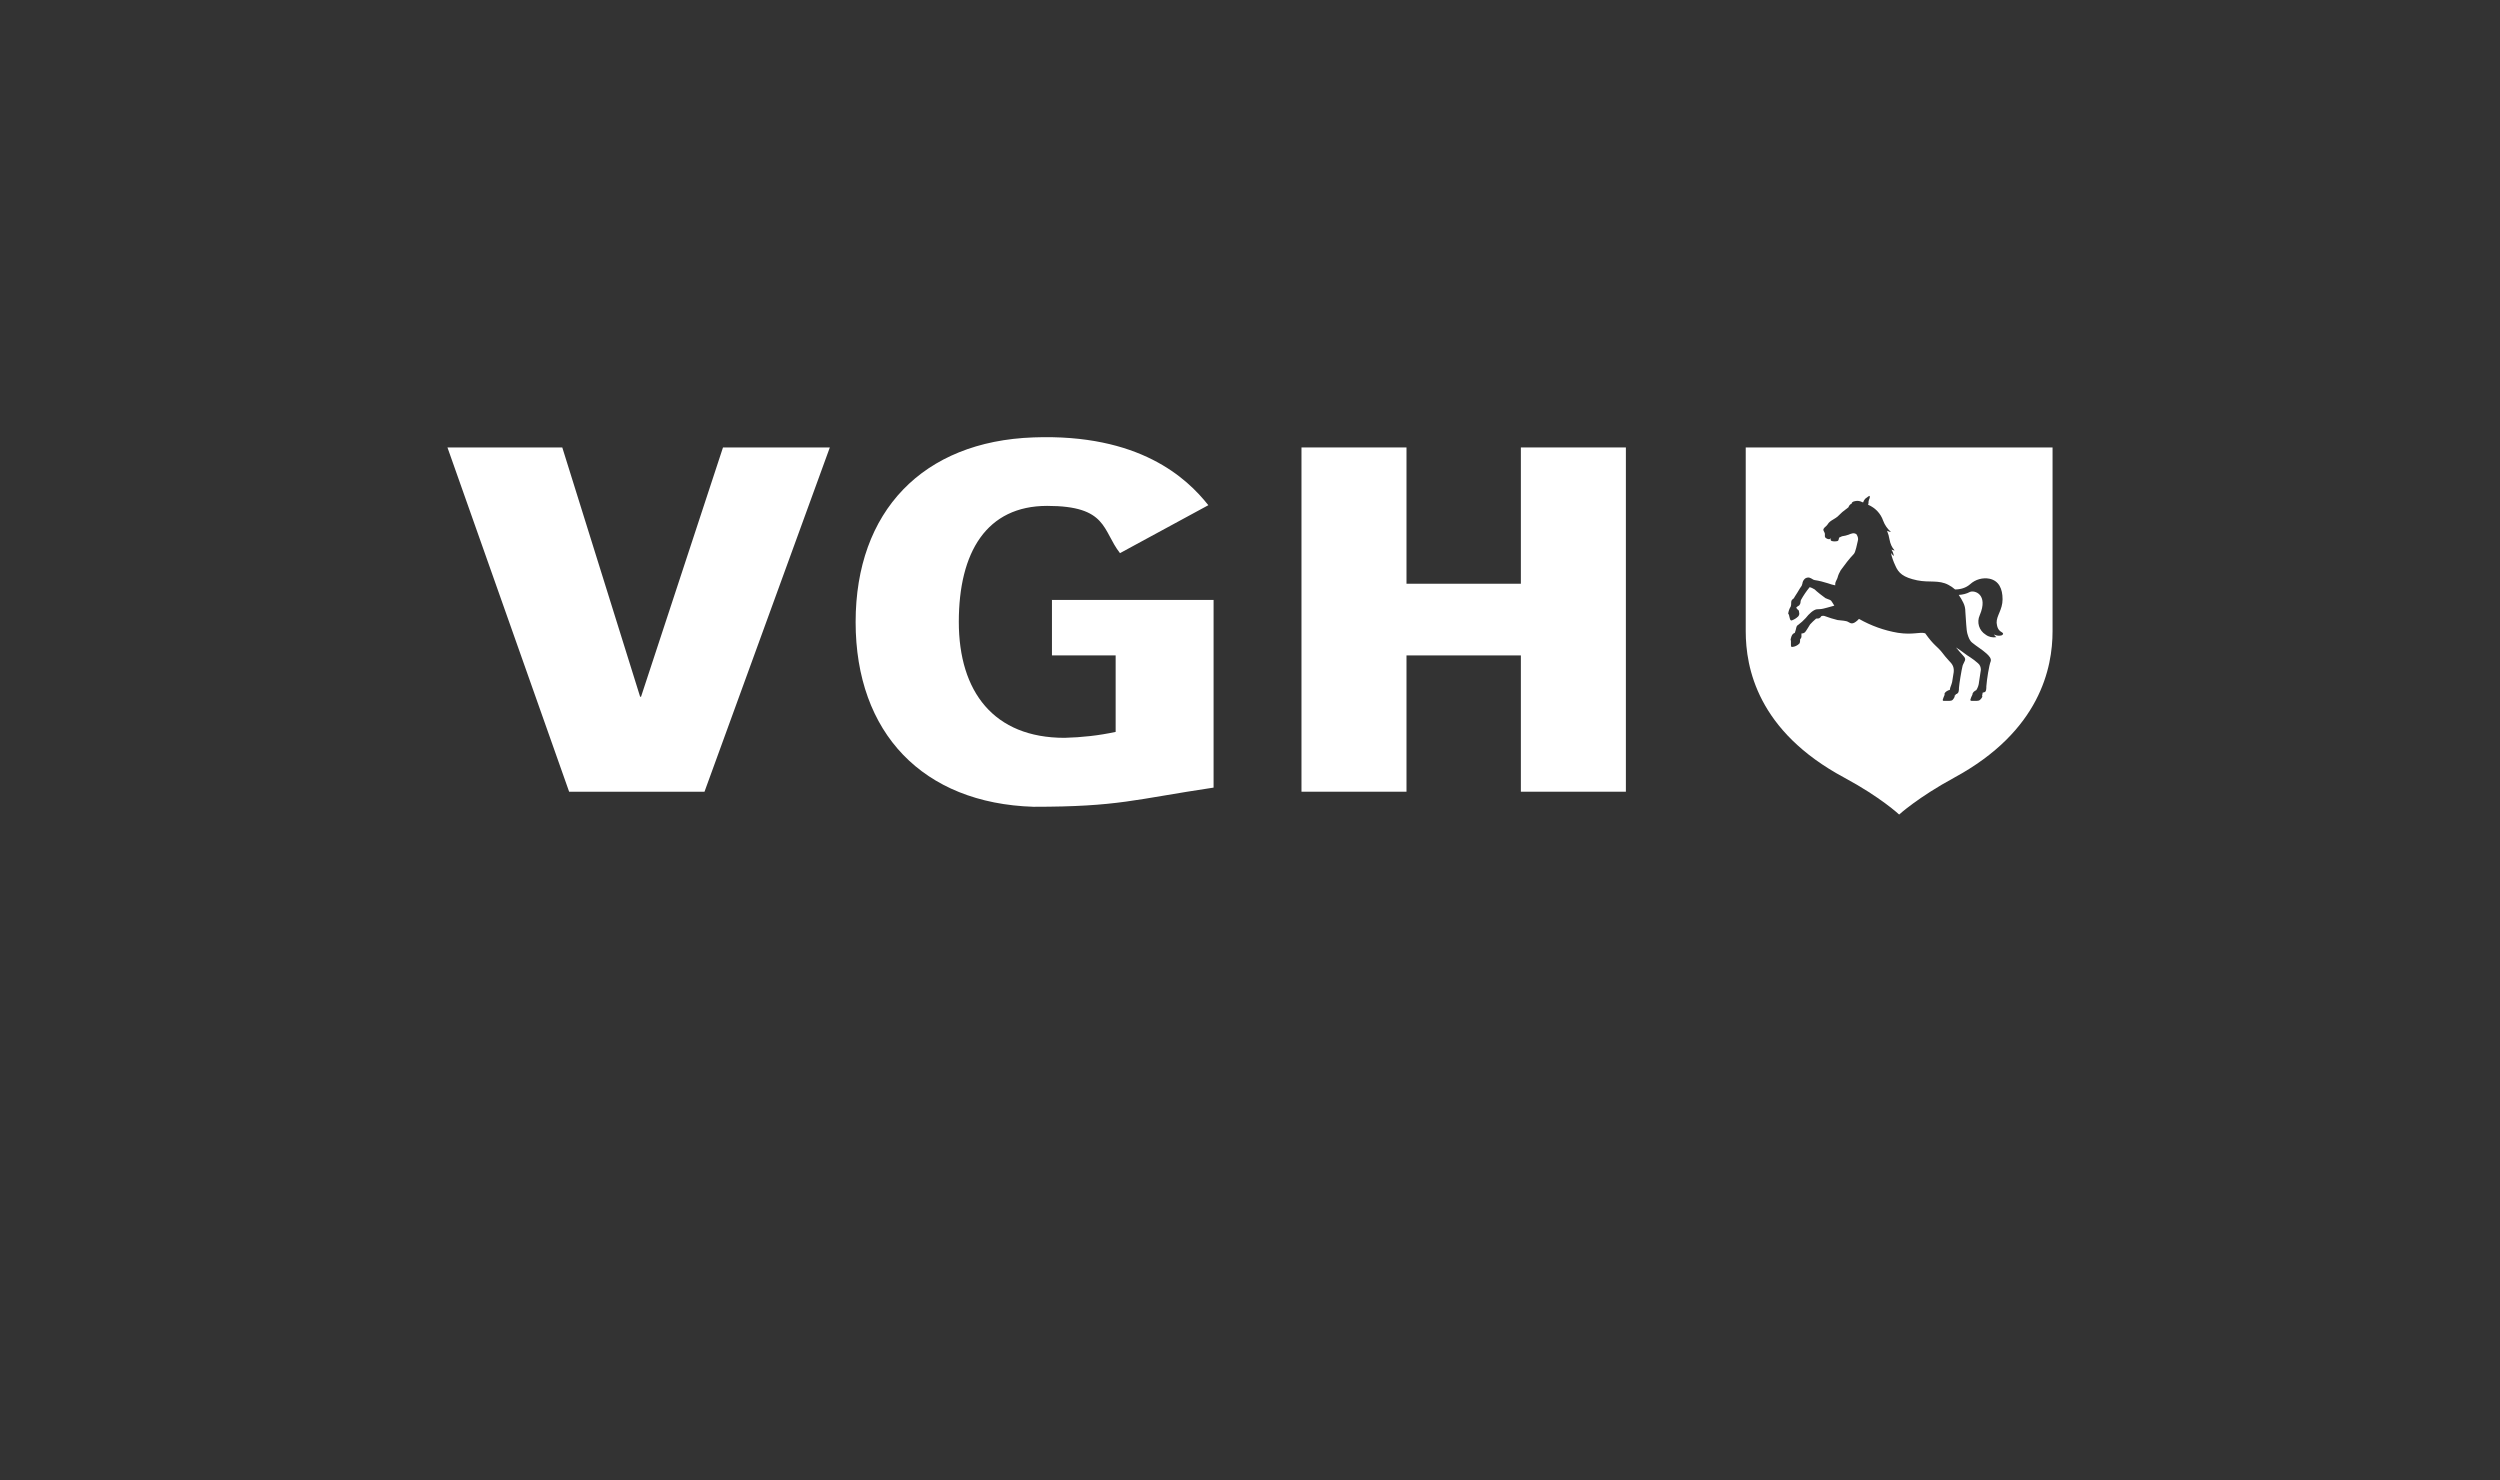
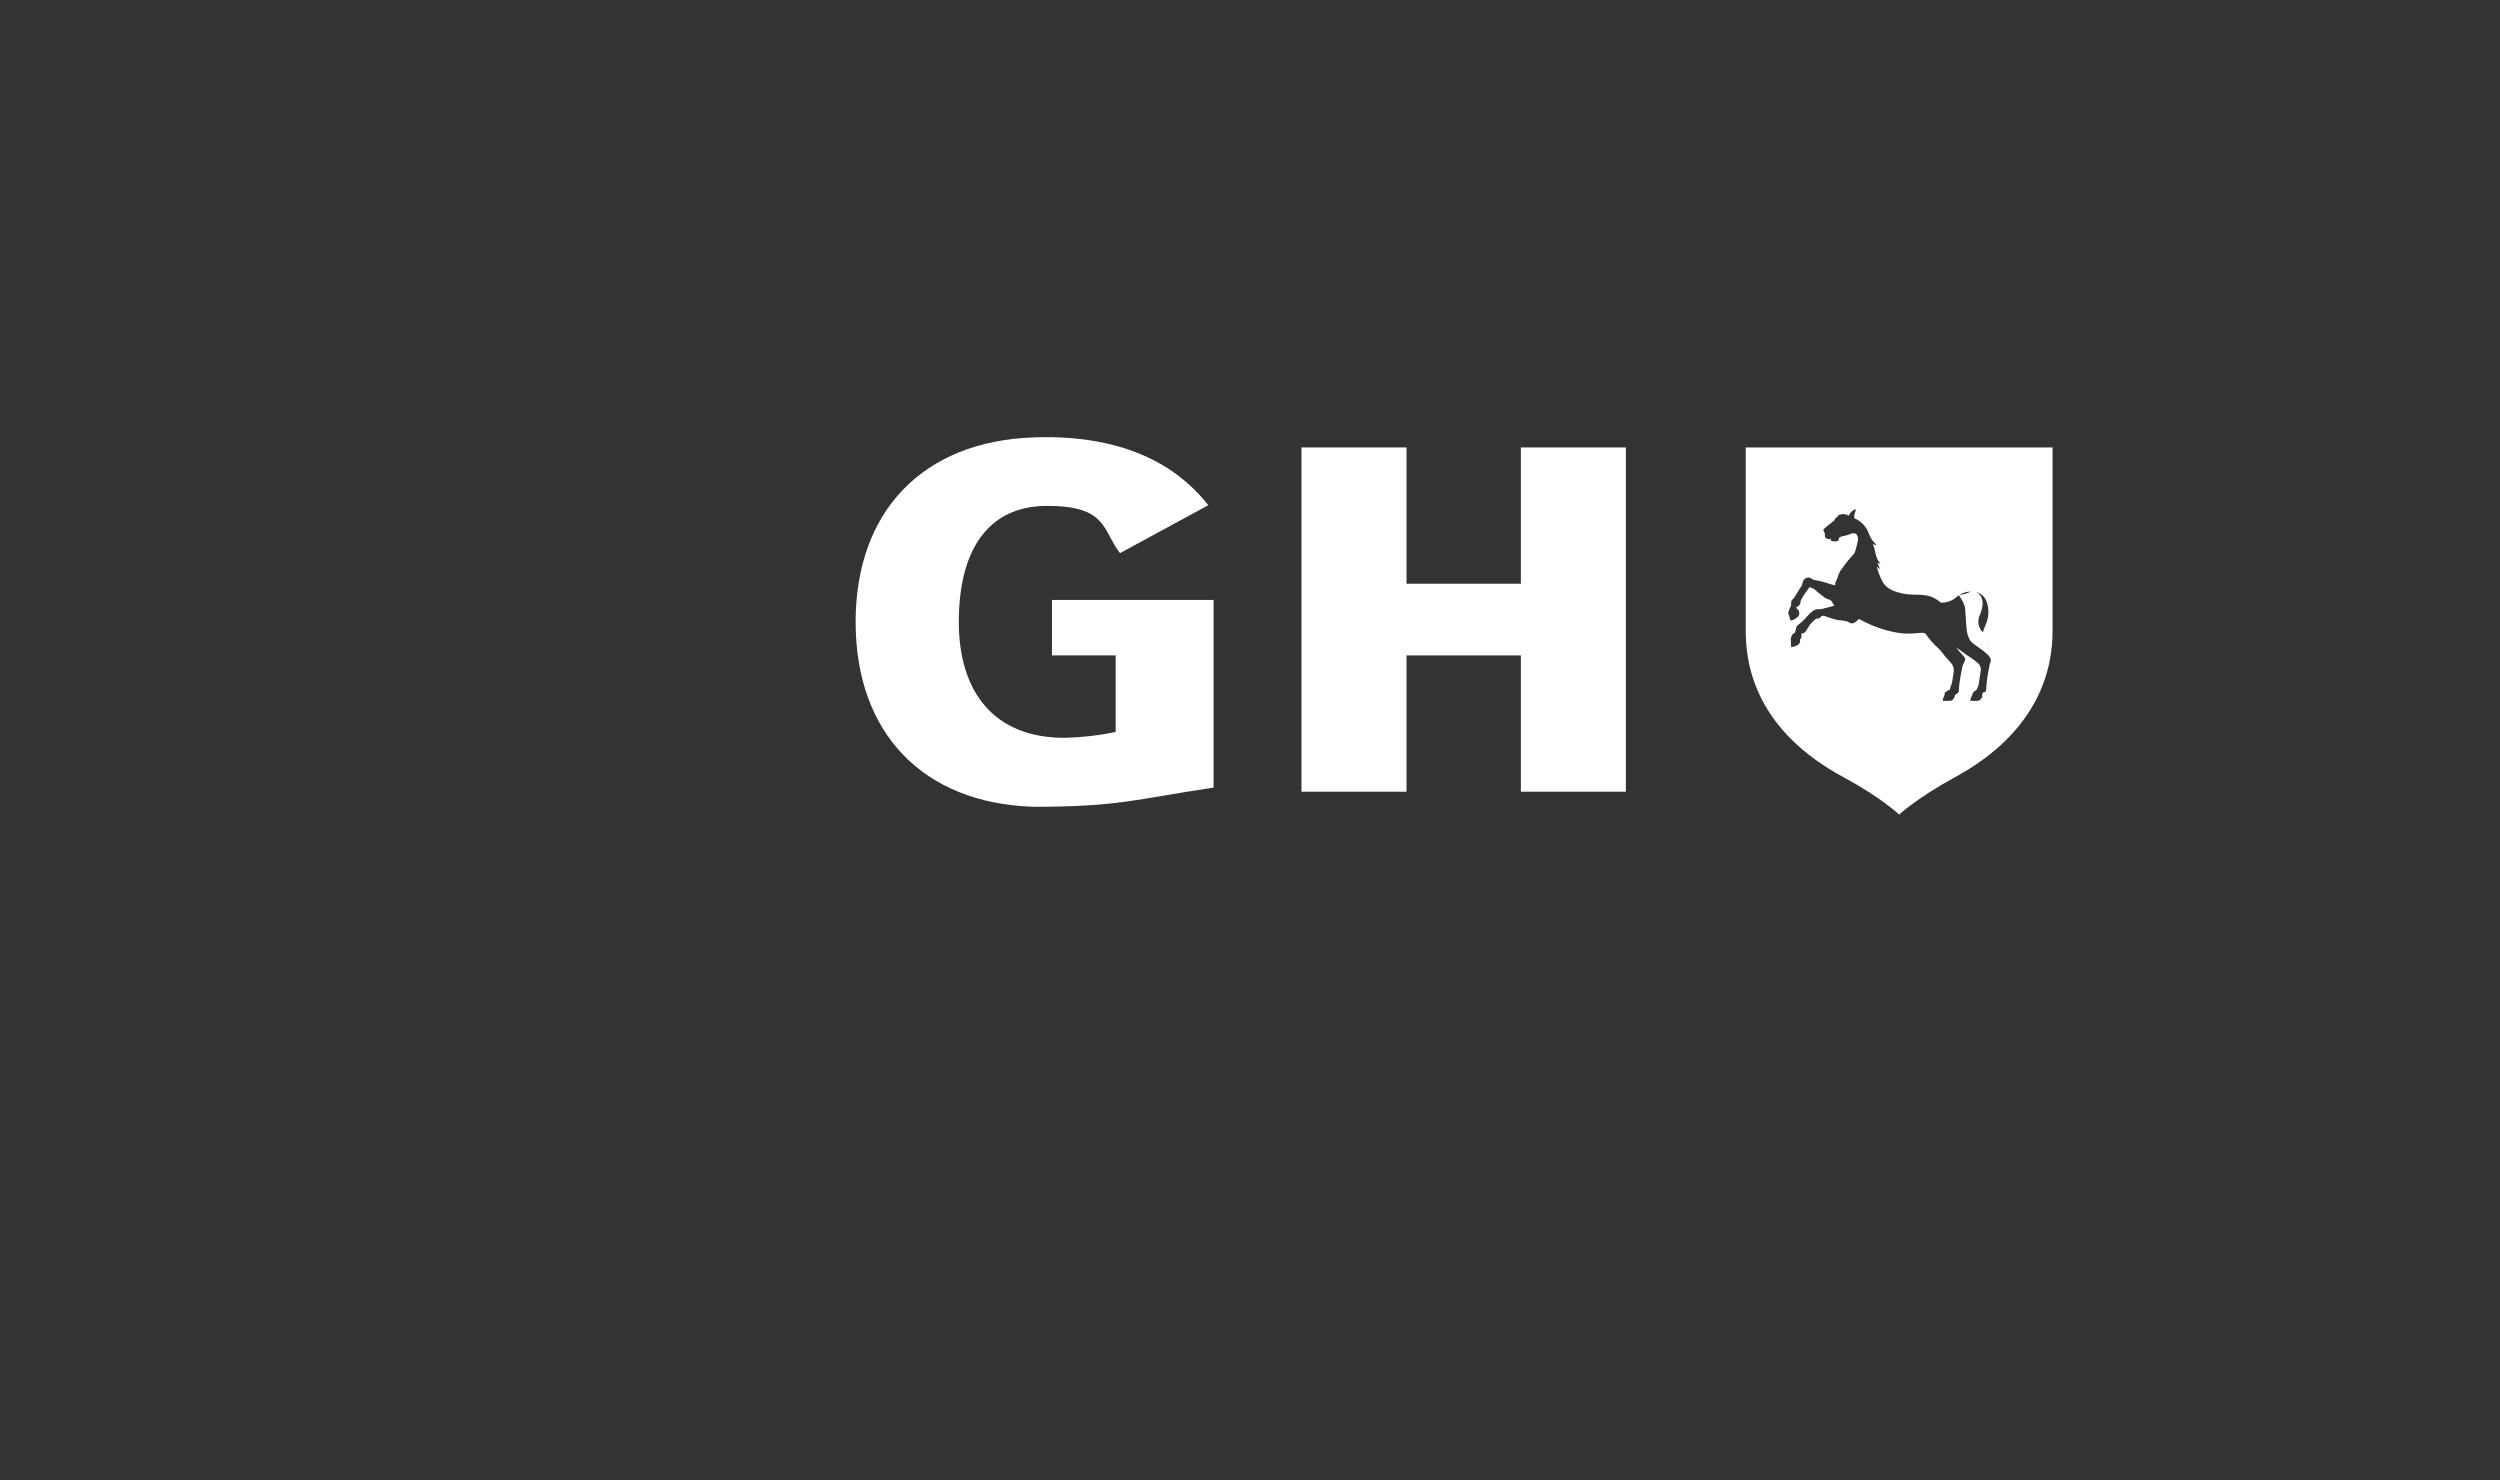
<svg xmlns="http://www.w3.org/2000/svg" id="Ebene_1" data-name="Ebene 1" viewBox="0 0 1095.1 648.3">
  <rect x="0" y="0" width="1095.1" height="648.3" fill="#333333" stroke="none" />
  <defs>
    <style>      .cls-1 {        fill: none;      }      .cls-1, .cls-2 {        stroke-width: 0px;      }      .cls-2 {        fill: #fff;      }    </style>
  </defs>
-   <rect class="cls-1" width="1095.1" height="648.3" />
-   <polygon class="cls-2" points="316.7 196 280.8 305.2 280.4 305.2 246.3 196 196 196 249.3 346.8 308.6 346.8 363.5 196 316.7 196" />
  <polygon class="cls-2" points="570.1 346.8 570.1 196 616.1 196 616.1 255.7 666.2 255.7 666.2 196 712.2 196 712.2 346.8 666.2 346.8 666.2 287.1 616.1 287.1 616.1 346.8 570.1 346.8" />
  <path class="cls-2" d="M460.8,262.7v24.4h27.9v33.5c-7.4,1.6-14.8,2.4-22.4,2.6-31,0-46.3-20.2-46.3-50.8s12.2-50.8,38.7-50.8,24.1,10.7,31.9,20.7l38.7-21c-9.4-11.9-30.2-31.4-76.6-29.7-48.4,1.7-77.9,32.3-77.9,80.9s29.5,79.4,77.9,80.9c37.4,0,44.1-3.2,78.9-8.4v-82.2h-70.9Z" />
-   <path class="cls-2" d="M764.7,196v80.5c0,15.9,5.1,43.7,43.1,64.1,16,8.6,24.1,16.2,24.1,16.2,0,0,8.2-7.5,24.2-16.2,37.6-20.4,43-48.2,43-64.1v-80.5h-134.4ZM876.4,278.4c-1,.2-2.1,0-3-.5.3.5.7.9,1.1,1.2-1.7.3-3.4-.1-4.7-1.1h0c-2.9-1.8-4-5.4-2.6-8.5,3.9-9.2-2.3-11.1-4.3-10.2-1.5.8-3.2,1.2-4.9,1.3.8,1.1,1.4,2.2,2,3.4.6,1.2.9,2.5.9,3.9,0,0,0,0,0,0,.3,3.6.4,8,.9,9.7s1,3.1,2.2,4c1.8,1.5,4.2,2.9,6.2,4.7,1.1,1,2.2,2.2,1.8,3.4-.7,1.7-1.7,8-1.9,10.9,0,.9,0,2.4-.8,2.6-.3,0-.6.2-.9.3.1.4,0,.8-.2,1,.3.5.2,1-.8,2-.4.4-.9.5-1.4.5h-2.4c-.4,0-.5-.2-.5-.5.2-.7.5-1.5.9-2.2,0-1,.9-1.6,1.7-2,.7-1.1,1.1-2.3,1.2-3.6.1-.6.7-4.8.8-5.3,0-1.1-.4-2.2-1.3-2.9-1.1-1-2.2-1.8-3.4-2.6-1.6-.9-3.9-2.9-6.2-4.3.6.7,1.2,1.4,1.7,2,1.6,1.9,2.7,2.5,2.2,3.8,0,.2-.8,1.5-1,2.2-.5,1.9-1.5,8.1-1.6,9.7,0,.6,0,1.2-.2,1.8-.2.5-.6.9-1.2,1,0,.3-.2.5-.5.6.2.4-.3,1.2-.8,1.8-.4.4-.9.5-1.4.5h-2.6c-.3,0-.4-.1-.4-.5.2-.7.5-1.4.8-2.1,0-.2,0-.5,0-.7.5-.8,1.4-1.3,2.3-1.5.1-.7.2-1.1.3-1.3.3-.7.5-1.4.7-2.1.1-.5.4-2.5.7-4.4.3-2.8-1.2-4-2.1-5-.9-1-2.4-2.7-3-3.6-2.2-2.8-3.5-2.9-7.4-8.4-2.5-.7-5.2.8-11.9-.2-6-1-11.8-3.1-17.1-6.1-.3.3-.5.5-.7.7-1.9,1.7-2.8,1.4-3.9.7s-2.8-.6-4.8-.9c-1.9-.5-3.7-1-5.5-1.7-.5-.2-1.1-.2-1.6,0-.2.4-.5.7-.9.9-.3.2-1.3.1-1.4.2-.9.8-1.8,1.6-2.6,2.5-.2.3-1.8,3-2.2,3.4-.4.4-1,.6-1.6.6,0,.5,0,1,0,1.4,0,.4-.3.8-.6,1.2,0,0,.1,1.3-.3,1.8-.9.9-2,1.4-3.2,1.5-.5,0-.5-.5-.5-.8,0,0,0-1.6,0-2-.2-.2-.2-.4,0-1.1.3-1.1.6-1.9,1.7-2.3.3-.8.5-1.6.7-2.5.1-.4.4-.8.8-1,1.2-.9,2.3-1.9,3.3-3,1.3-1.7,3.3-3.6,4.8-3.8,1.1-.1,1.6,0,2.9-.3.7-.1,2.5-.7,4.8-1.3-1-1.5-1.2-2.1-1.7-2.4-.5-.3-1.7-.6-2.2-.9s-4.1-3.1-4.7-3.8c-.7-.4-1.4-.8-2.2-1-1.4,1.7-2.7,3.6-3.8,5.6-.1.3-.2.6-.2.9,0,.5-.2,1-.5,1.4-.2.2-.4.3-.6.4-.3.2-.6.4-.8.7.2.4.6.8,1,1.1.2.2.3.4.2.7.3.7.2,1.4-.3,2-.8.8-1.8,1.4-2.9,1.8h0c-.5,0-.6-.4-.7-.6s-.4-1.6-.5-2c-.2-.1-.3-.3-.3-.5.2-1.1.5-2.1,1.1-3,.2-.5.2-1,.2-1.5,0-.4,0-.8.2-1.2.2-.3.4-.5.7-.7.1,0,.2-.2.3-.3,0-.1.8-1.3,1.5-2.4.8-1.4,1.7-2.8,1.9-3,.1-.3.2-.6.3-.9.1-.8.4-1.5,1-2.1.5-.5,1.3-.7,2-.6,1.3.4,1.6,1,2.4,1.1,2,.3,3.9.8,5.8,1.4,1.1.4,2.1.7,3.2.9,0-.3,0-.5,0-.7,0-.8.9-2.1,1-2.6.3-1.2.8-2.3,1.4-3.3,1.8-2.5,3.7-5,5.8-7.2.7-.8,1.4-4.4,1.7-5.7.3-.9,0-1.9-.5-2.7-.2-.5-1.5-.8-2.1-.5-.5.1-1,.3-1.4.5-.9.3-1.9.6-2.9.7-.2,0-.5.3-1.3.6-.2.8-.2,1.3-.7,1.5-.8.2-1.7.2-2.5,0-.5-.2-.7-.5-.4-1.3-.2.3-.4.4-.7.5-.7,0-1.3-.3-1.8-.8-.3-.5,0-1.4-.2-1.9s-.6-1.1-.6-1.4c0-.4.3-.8.6-1.1.4-.3.8-.7,1.2-1.2.3-.5.7-1,1.1-1.3.7-.6,2.5-1.5,3.3-2.2s1.5-1.5,2.1-2,2-1.5,2.7-2.1c.2-.7.7-1.3,1.4-1.6,0-1,1.9-1.2,2.5-1.2.9,0,1.7.3,2.5.7.2-.6.5-1.1.9-1.6.4-.3.8-.6,1.2-.9.4-.3.7-.5.8-.3s0,.6,0,.8c-.2.5-.4,1-.5,1.5,0,.5,0,1-.2,1.5,3.1,1.3,5.5,3.8,6.6,7,.7,1.9,1.9,3.6,3.4,4.9-.6,0-1.1-.3-1.7-.5.5,1.2.9,2.6,1.1,3.9.3,1.7,1,3.4,2.2,4.7-.5,0-.9-.2-1.4-.4.6.9.9,1.8,1.1,2.9-.5-.4-.9-.9-1.3-1.4.4,1.9,1.1,3.8,1.9,5.5,1.4,3.3,3.4,5.2,9.6,6.5,5.4,1.1,9.4-.3,13.7,2,1,.5,2,1.2,2.9,2,2.4,0,4.8-.7,6.6-2.3,2.3-2.1,5.5-3,8.5-2.4,4.1.9,5.7,4.4,5.7,9s-2.7,7.2-2.6,10.3c.2,1.5.4,3.1,2.2,4.1,1.2.7.4,1.2,0,1.4h0Z" />
+   <path class="cls-2" d="M764.7,196v80.5c0,15.9,5.1,43.7,43.1,64.1,16,8.6,24.1,16.2,24.1,16.2,0,0,8.2-7.5,24.2-16.2,37.6-20.4,43-48.2,43-64.1v-80.5h-134.4ZM876.4,278.4c-1,.2-2.1,0-3-.5.3.5.7.9,1.1,1.2-1.7.3-3.4-.1-4.7-1.1h0c-2.9-1.8-4-5.4-2.6-8.5,3.9-9.2-2.3-11.1-4.3-10.2-1.5.8-3.2,1.2-4.9,1.3.8,1.1,1.4,2.2,2,3.4.6,1.2.9,2.5.9,3.9,0,0,0,0,0,0,.3,3.6.4,8,.9,9.7s1,3.1,2.2,4c1.8,1.5,4.2,2.9,6.2,4.7,1.1,1,2.2,2.2,1.8,3.4-.7,1.7-1.7,8-1.9,10.9,0,.9,0,2.4-.8,2.6-.3,0-.6.2-.9.3.1.4,0,.8-.2,1,.3.5.2,1-.8,2-.4.4-.9.5-1.4.5h-2.4c-.4,0-.5-.2-.5-.5.2-.7.5-1.5.9-2.2,0-1,.9-1.6,1.7-2,.7-1.1,1.1-2.3,1.2-3.6.1-.6.7-4.8.8-5.3,0-1.1-.4-2.2-1.3-2.9-1.1-1-2.2-1.8-3.4-2.6-1.6-.9-3.9-2.9-6.2-4.3.6.7,1.2,1.4,1.7,2,1.6,1.9,2.7,2.5,2.2,3.8,0,.2-.8,1.5-1,2.2-.5,1.9-1.5,8.1-1.6,9.7,0,.6,0,1.2-.2,1.8-.2.5-.6.9-1.2,1,0,.3-.2.5-.5.6.2.4-.3,1.2-.8,1.8-.4.4-.9.5-1.4.5h-2.6c-.3,0-.4-.1-.4-.5.2-.7.5-1.4.8-2.1,0-.2,0-.5,0-.7.5-.8,1.4-1.3,2.3-1.5.1-.7.2-1.1.3-1.3.3-.7.5-1.4.7-2.1.1-.5.4-2.5.7-4.4.3-2.8-1.2-4-2.1-5-.9-1-2.4-2.7-3-3.6-2.2-2.8-3.5-2.9-7.4-8.4-2.5-.7-5.2.8-11.9-.2-6-1-11.8-3.1-17.1-6.1-.3.3-.5.5-.7.7-1.9,1.7-2.8,1.4-3.9.7s-2.8-.6-4.8-.9c-1.9-.5-3.7-1-5.5-1.7-.5-.2-1.1-.2-1.6,0-.2.4-.5.7-.9.9-.3.2-1.3.1-1.4.2-.9.8-1.8,1.6-2.6,2.5-.2.3-1.8,3-2.2,3.4-.4.4-1,.6-1.6.6,0,.5,0,1,0,1.4,0,.4-.3.8-.6,1.2,0,0,.1,1.3-.3,1.8-.9.9-2,1.4-3.2,1.5-.5,0-.5-.5-.5-.8,0,0,0-1.6,0-2-.2-.2-.2-.4,0-1.1.3-1.1.6-1.9,1.7-2.3.3-.8.5-1.6.7-2.5.1-.4.4-.8.8-1,1.2-.9,2.3-1.9,3.3-3,1.3-1.7,3.3-3.6,4.8-3.8,1.1-.1,1.6,0,2.9-.3.7-.1,2.5-.7,4.8-1.3-1-1.5-1.2-2.1-1.7-2.4-.5-.3-1.7-.6-2.2-.9s-4.1-3.1-4.7-3.8c-.7-.4-1.4-.8-2.2-1-1.4,1.7-2.7,3.6-3.8,5.6-.1.3-.2.6-.2.9,0,.5-.2,1-.5,1.4-.2.2-.4.3-.6.4-.3.2-.6.4-.8.7.2.4.6.8,1,1.1.2.2.3.4.2.7.3.7.2,1.4-.3,2-.8.8-1.8,1.4-2.9,1.8h0c-.5,0-.6-.4-.7-.6s-.4-1.6-.5-2c-.2-.1-.3-.3-.3-.5.2-1.1.5-2.1,1.1-3,.2-.5.2-1,.2-1.5,0-.4,0-.8.2-1.2.2-.3.4-.5.7-.7.1,0,.2-.2.3-.3,0-.1.8-1.3,1.5-2.4.8-1.4,1.7-2.8,1.9-3,.1-.3.2-.6.3-.9.1-.8.4-1.5,1-2.1.5-.5,1.3-.7,2-.6,1.3.4,1.6,1,2.4,1.1,2,.3,3.9.8,5.8,1.4,1.1.4,2.1.7,3.2.9,0-.3,0-.5,0-.7,0-.8.9-2.1,1-2.6.3-1.2.8-2.3,1.4-3.3,1.8-2.5,3.7-5,5.8-7.2.7-.8,1.4-4.4,1.7-5.7.3-.9,0-1.9-.5-2.7-.2-.5-1.5-.8-2.1-.5-.5.1-1,.3-1.4.5-.9.3-1.9.6-2.9.7-.2,0-.5.3-1.3.6-.2.8-.2,1.3-.7,1.5-.8.2-1.7.2-2.5,0-.5-.2-.7-.5-.4-1.3-.2.3-.4.4-.7.5-.7,0-1.3-.3-1.8-.8-.3-.5,0-1.4-.2-1.9s-.6-1.1-.6-1.4s1.5-1.5,2.1-2,2-1.5,2.7-2.1c.2-.7.7-1.3,1.4-1.6,0-1,1.9-1.2,2.5-1.2.9,0,1.7.3,2.5.7.2-.6.5-1.1.9-1.6.4-.3.8-.6,1.2-.9.4-.3.7-.5.8-.3s0,.6,0,.8c-.2.5-.4,1-.5,1.5,0,.5,0,1-.2,1.5,3.1,1.3,5.5,3.8,6.6,7,.7,1.9,1.9,3.6,3.4,4.9-.6,0-1.1-.3-1.7-.5.5,1.2.9,2.6,1.1,3.9.3,1.7,1,3.4,2.2,4.7-.5,0-.9-.2-1.4-.4.6.9.9,1.8,1.1,2.9-.5-.4-.9-.9-1.3-1.4.4,1.9,1.1,3.8,1.9,5.5,1.4,3.3,3.4,5.2,9.6,6.5,5.4,1.1,9.4-.3,13.7,2,1,.5,2,1.2,2.9,2,2.4,0,4.8-.7,6.6-2.3,2.3-2.1,5.5-3,8.5-2.4,4.1.9,5.7,4.4,5.7,9s-2.7,7.2-2.6,10.3c.2,1.5.4,3.1,2.2,4.1,1.2.7.4,1.2,0,1.4h0Z" />
</svg>